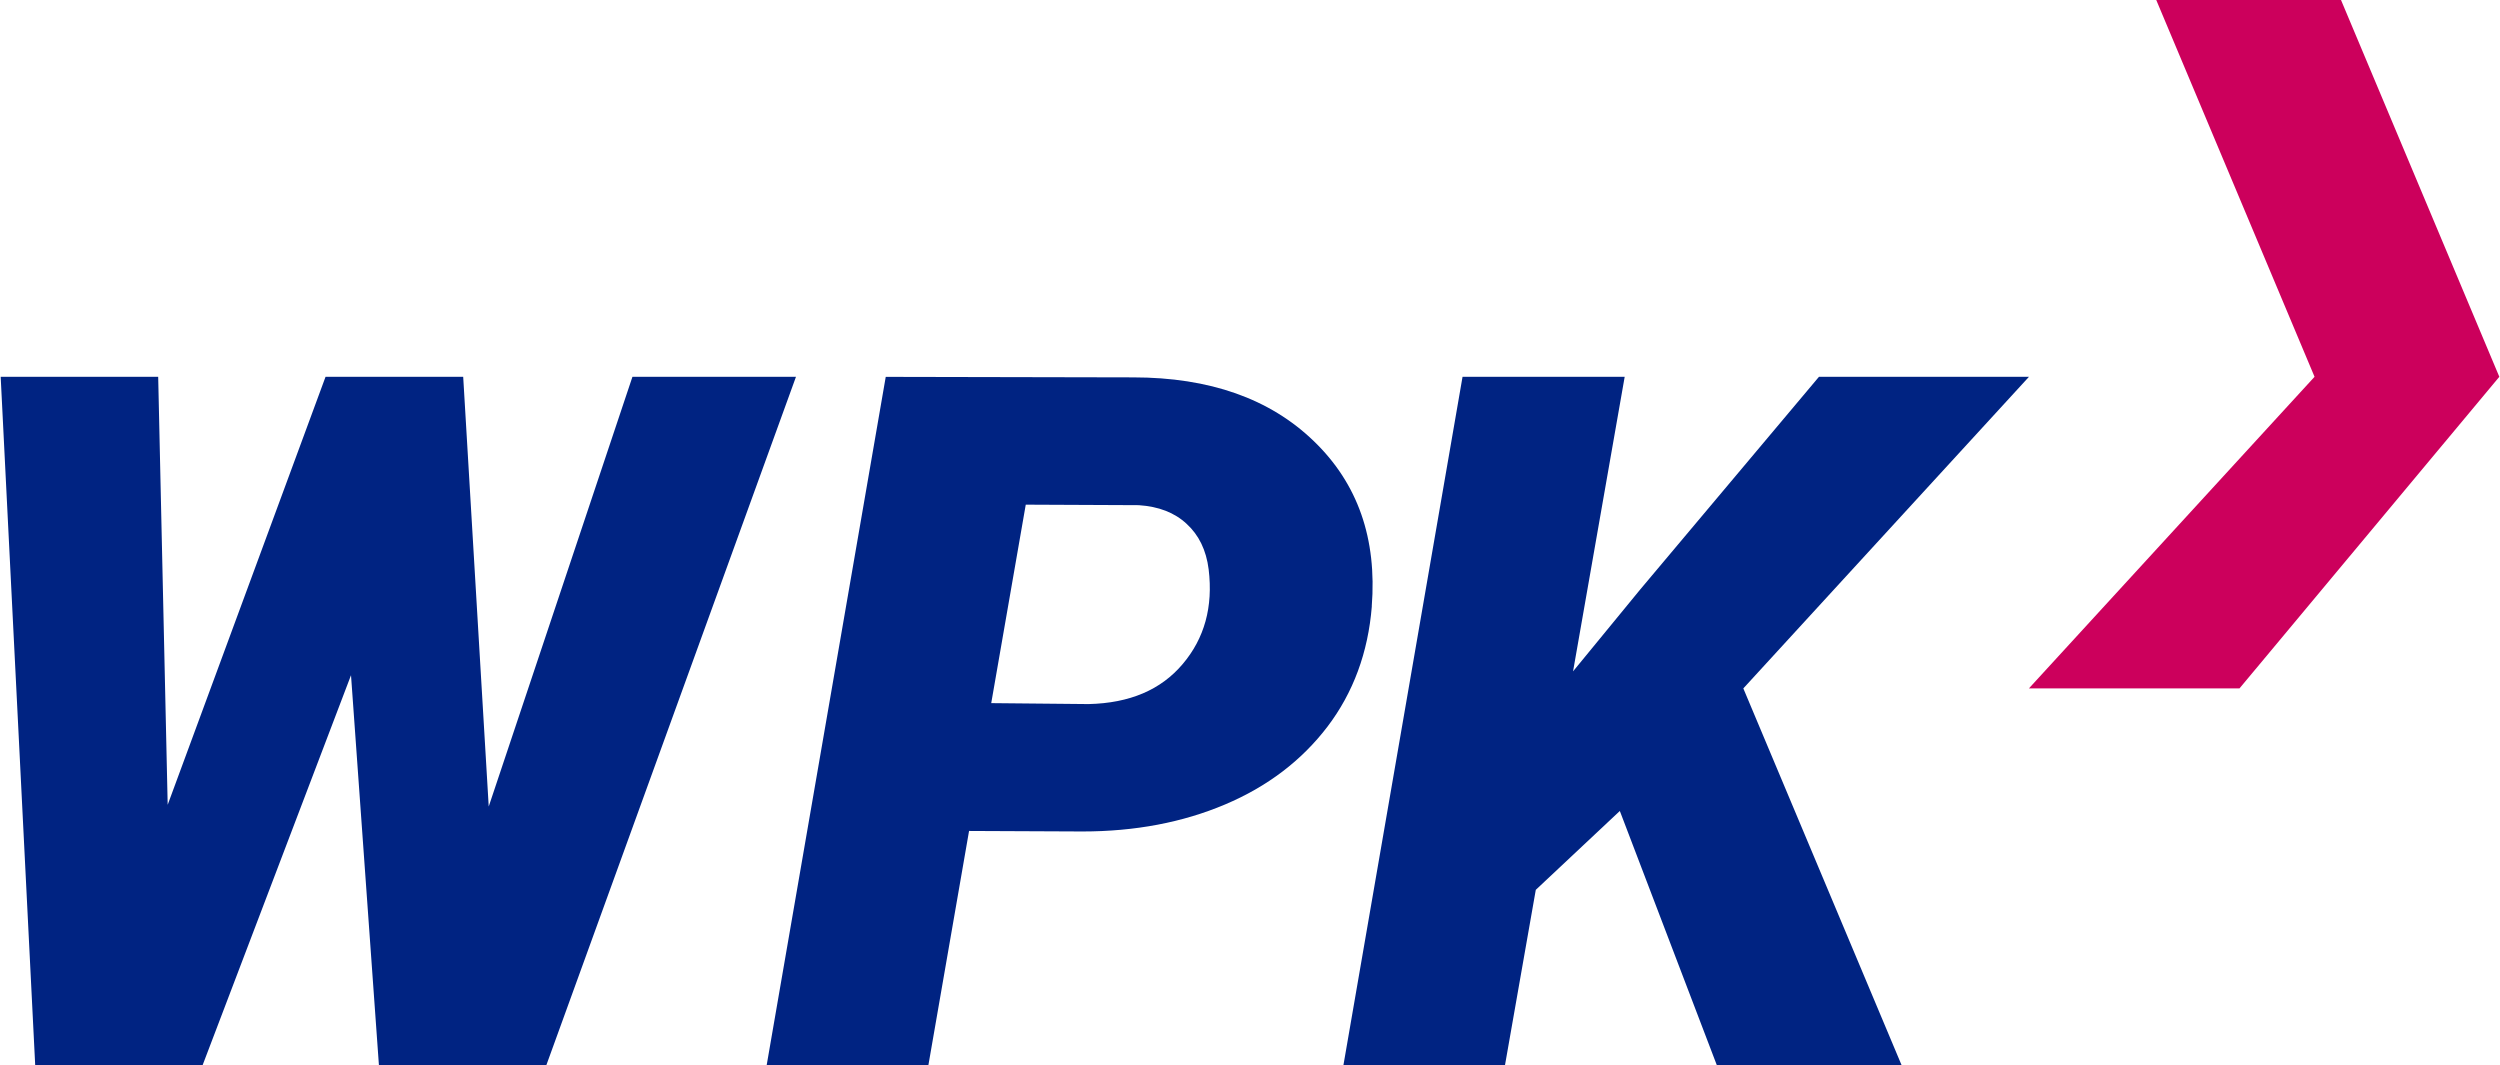
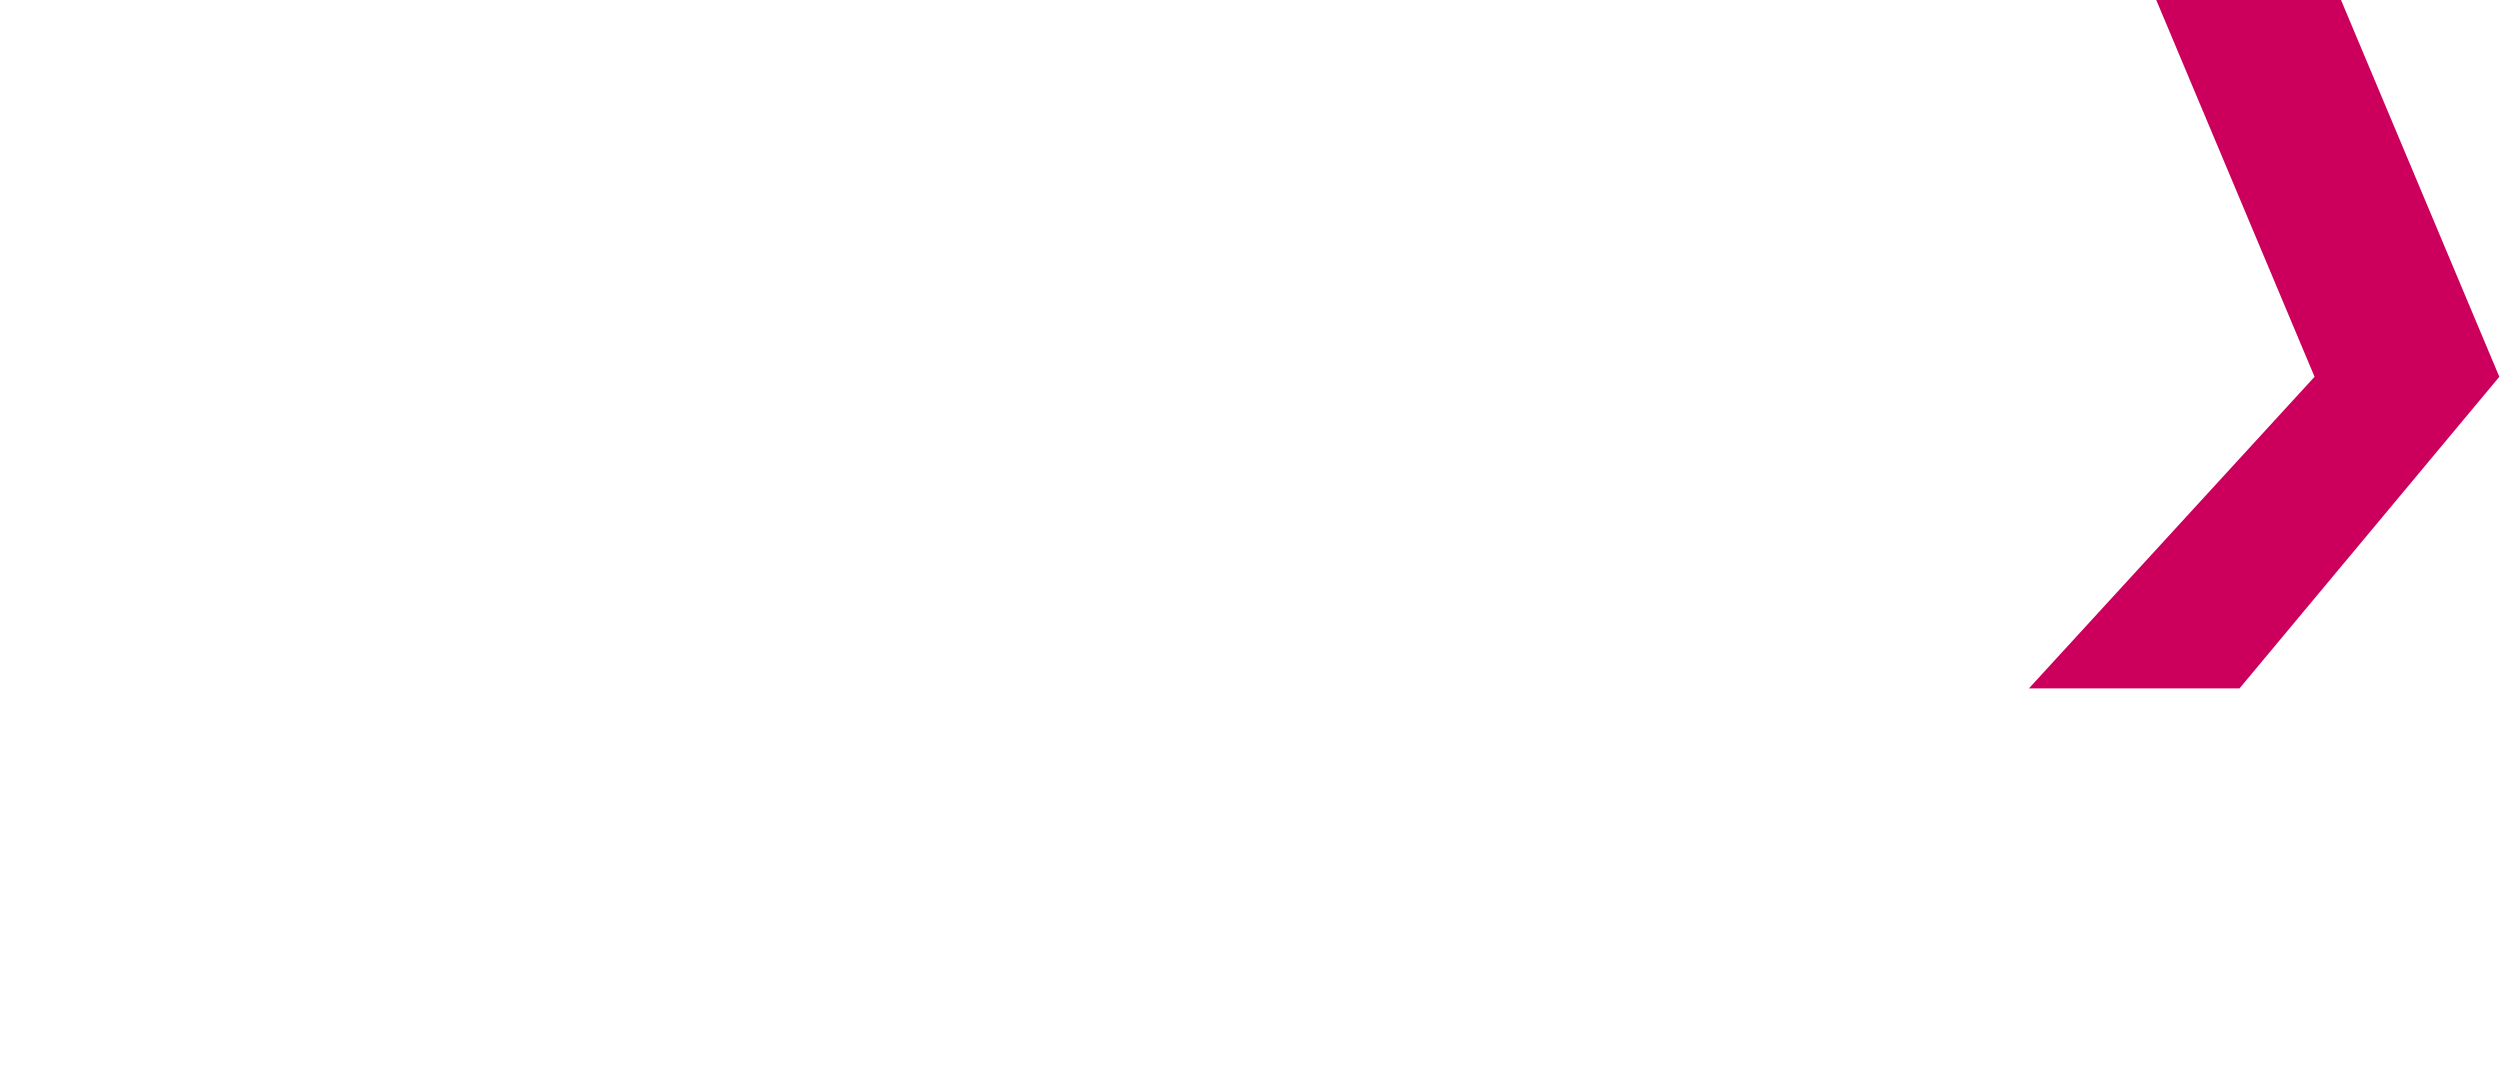
<svg xmlns="http://www.w3.org/2000/svg" xml:space="preserve" width="1.8in" height="0.767in" version="1.1" style="shape-rendering:geometricPrecision; text-rendering:geometricPrecision; image-rendering:optimizeQuality; fill-rule:evenodd; clip-rule:evenodd" viewBox="0 0 1799.89 767.37">
  <defs>
    <style type="text/css"> .fil0 {fill:#CC005C} .fil1 {fill:#002382;fill-rule:nonzero} </style>
  </defs>
  <g id="Layer_x0020_1">
    <polygon class="fil0" points="1612.72,495.89 1461.03,495.89 1666.79,271.42 1552.76,0 1685.85,0 1799.89,271.42 " />
    <g id="_2267888480800">
-       <polygon class="fil1" points="572.89,271.42 393.04,767.36 272.47,767.36 252.36,486.38 145.43,767.36 24.87,767.36 -0,271.42 113.46,271.42 120.3,579.73 234.02,271.42 333.17,271.42 351.56,580.98 455.09,271.42 " />
-       <polygon class="fil1" points="1166.35,584.17 1105.81,641 1083.61,767.36 967.23,767.36 1053.05,271.42 1169.85,271.42 1132.66,483.61 1181.04,424.63 1309.8,271.42 1461.08,271.42 1255.31,495.89 1369.35,767.36 1236.25,767.36 " />
-       <path class="fil1" d="M987.7 436.76c-2.67,33.28 -13.37,62.22 -31.97,86.71 -18.6,24.39 -43.25,43.15 -73.81,56.05 -30.45,12.9 -64.78,19.43 -102.65,19.43l-81.7 -0.37 -29.31 168.78 -116.49 0 85.78 -495.89 178.18 0.37c55.11,0 98.57,15.36 130.18,45.92 31.71,30.56 45.55,70.21 41.74,119.05l0.05 -0.05zm-274.09 69.74l70.1 0.68c29.52,-0.68 52.08,-10.24 67.75,-28.83 15.67,-18.49 21.99,-41.16 18.7,-68.22 -1.72,-13.84 -7.1,-24.76 -15.83,-32.75 -8.72,-8.15 -20.22,-12.54 -34.53,-13.48l-81.39 -0.37 -24.87 142.97 0.05 0z" />
-     </g>
+       </g>
  </g>
</svg>